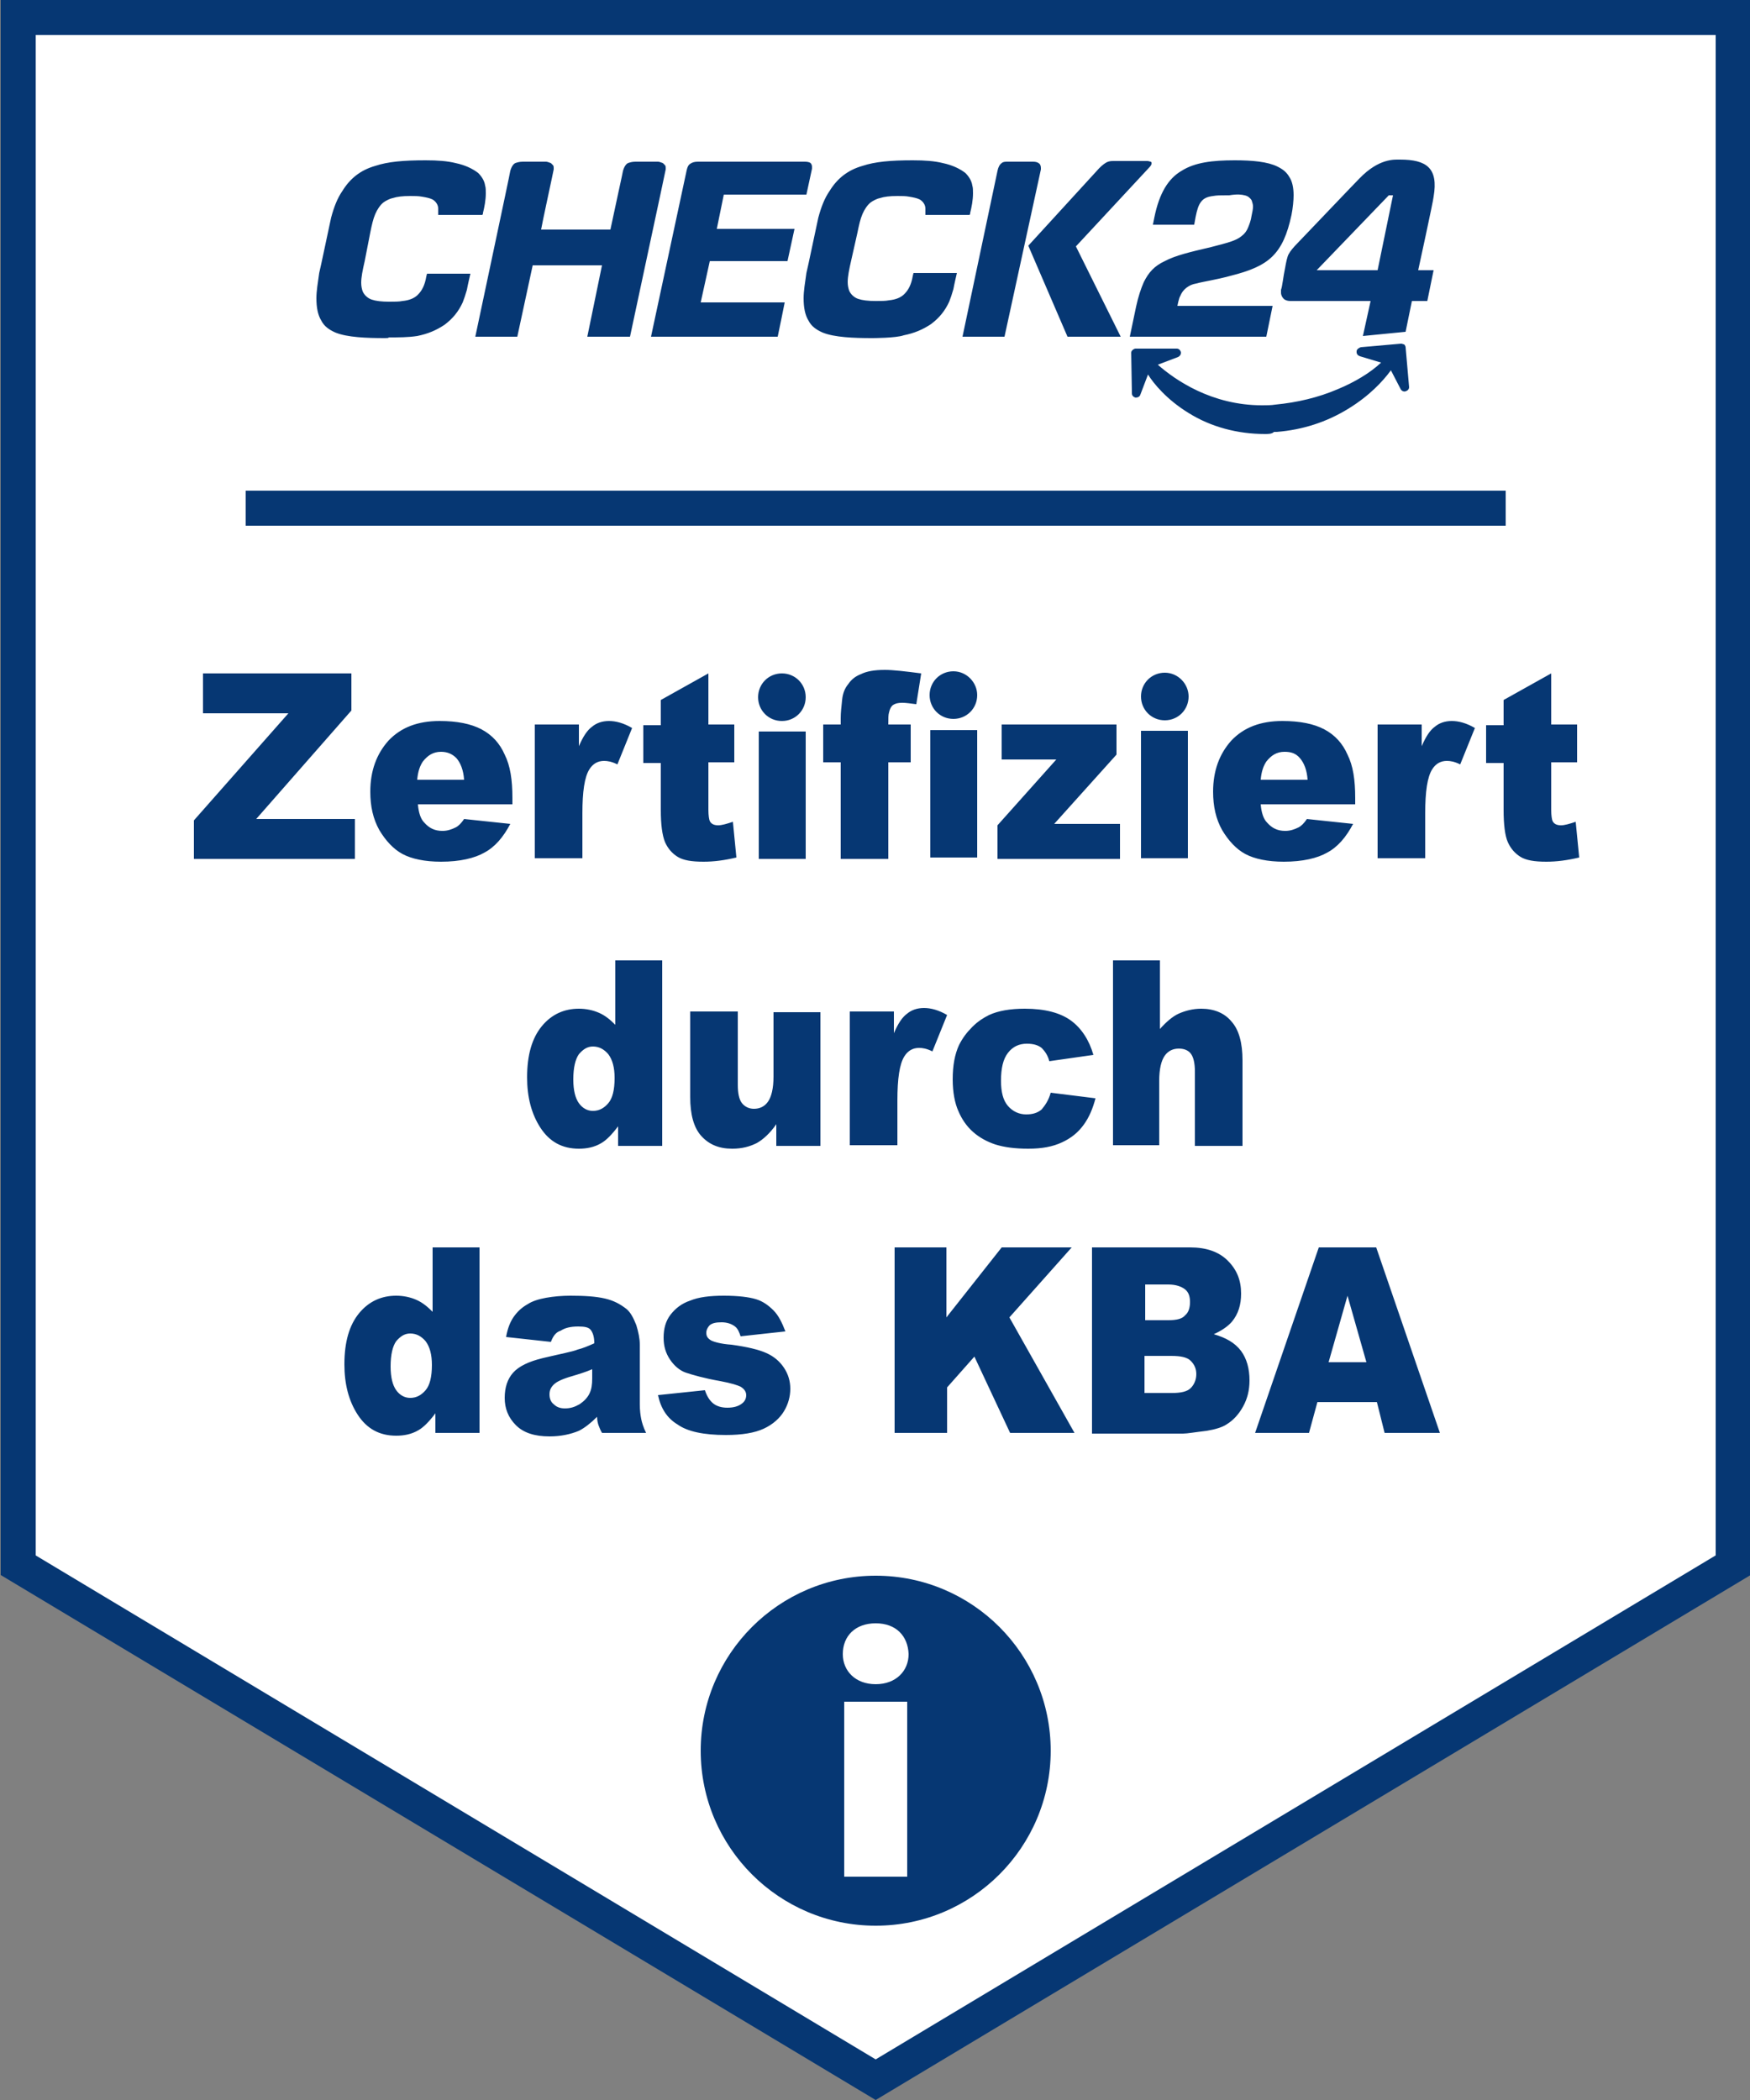
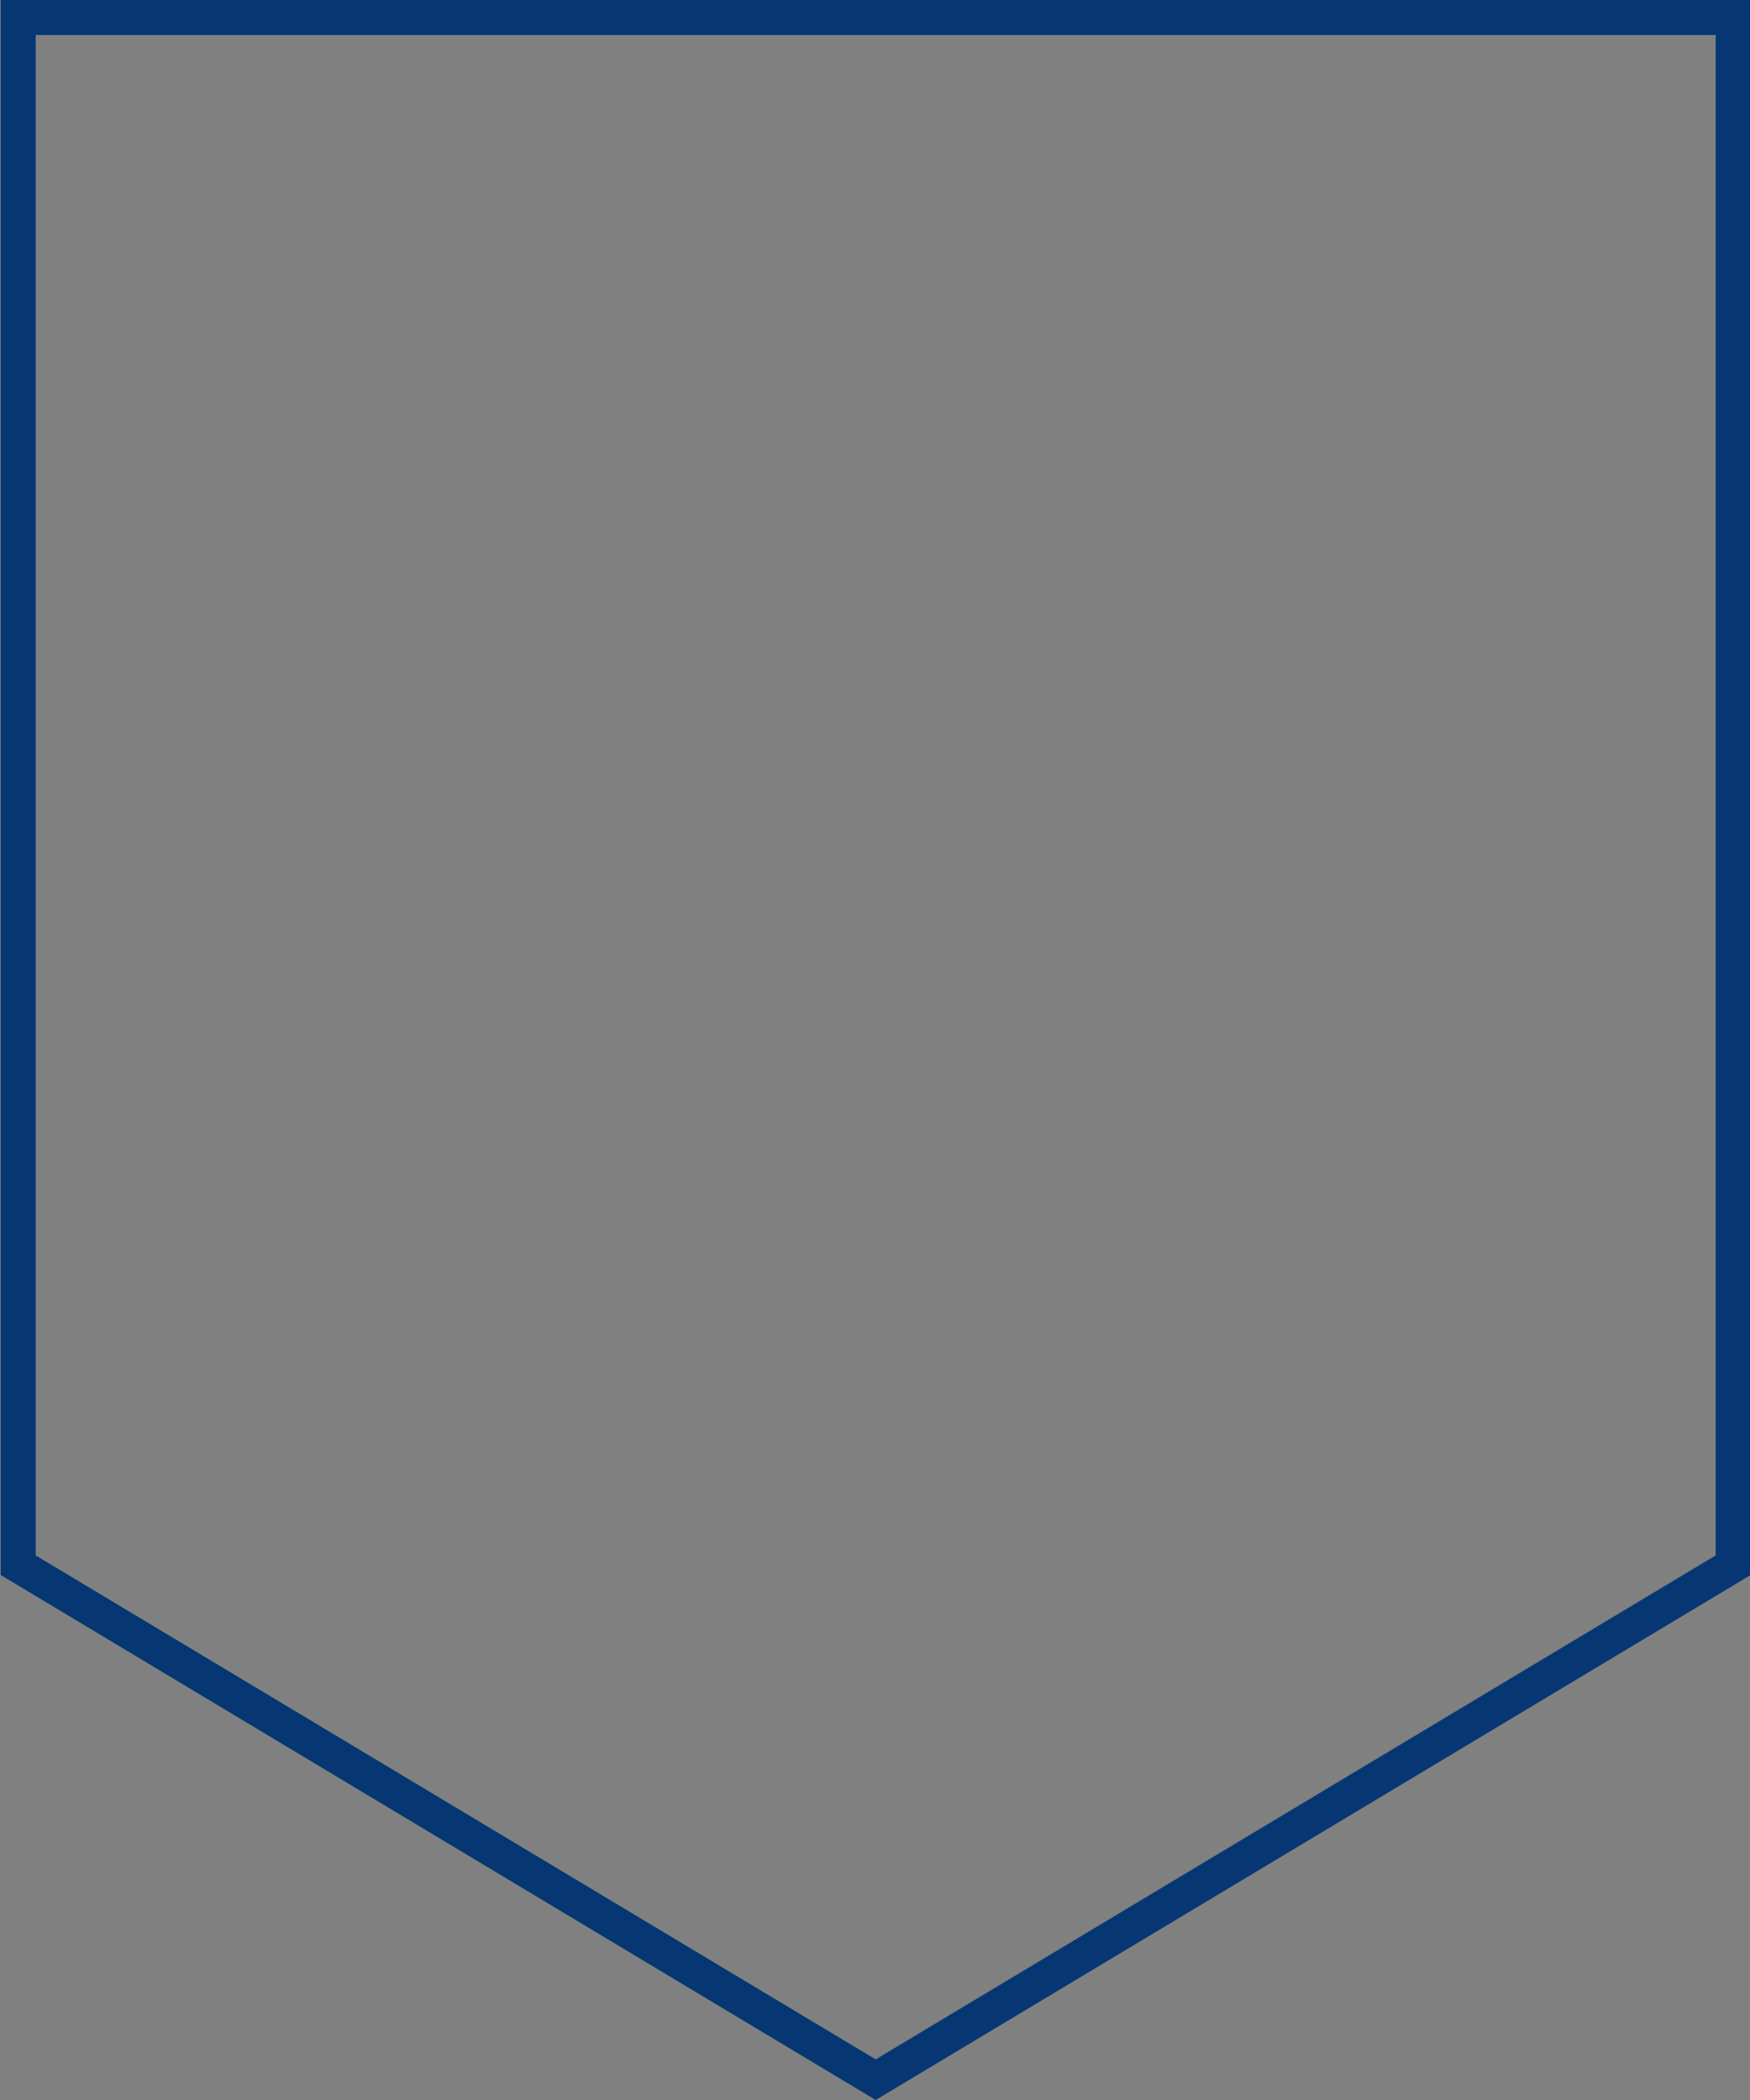
<svg xmlns="http://www.w3.org/2000/svg" xml:space="preserve" id="Layer_1" x="0" y="0" style="enable-background:new 0 0 250 300" version="1.1" viewBox="0 0 250 300">
  <rect x="0" y="0" width="250" height="300" fill="#808080" stroke="none" />
  <style>.st1{fill:#063773}</style>
-   <path d="M2.6 223.6V2.5h245v221.1l-122.5 73.5L2.6 223.6z" style="fill:#fff" />
  <path d="M245.1 5v217.2l-120 72-120-72V5h240m5-5H.1v225l125 75 125-75V0z" class="st1" />
-   <path d="M35.1 70.1h180v5h-180v-5zM55 48.3c-2.6 0-5.4-.1-7.1-.8-.9-.4-1.6-.9-2-1.7-.5-.8-.7-1.9-.7-3.2 0-1 .2-2.2.4-3.6.1-.3 1.6-7.5 1.7-7.9.4-1.5.9-2.8 1.6-3.8 1.1-1.8 2.6-3 4.7-3.6 1.8-.6 4-.8 7.2-.8 1.7 0 3.1.1 4.3.4 1.4.3 2.4.8 3.2 1.4.5.5.9 1.1 1 1.8.1.3.1.7.1 1.1 0 1-.2 2-.4 2.8 0 .1 0 .2-.1.3h-6.3V29.8c0-.5-.3-1-.8-1.3-.4-.2-.9-.3-1.5-.4-.5-.1-1.2-.1-1.7-.1-1.1 0-1.9.1-2.5.3-.5.1-1 .4-1.3.6-.5.4-.9 1-1.2 1.7-.3.7-.5 1.6-.7 2.6l-.8 4.1c-.3 1.3-.5 2.3-.5 3.1 0 .5.1.9.2 1.2.2.5.7 1 1.3 1.2.6.2 1.4.3 2.5.3.8 0 1.4 0 1.9-.1 1-.1 1.7-.4 2.2-.9.6-.6 1-1.4 1.2-2.6l.1-.4h6.2s-.4 1.7-.5 2.3c-.2.7-.4 1.3-.6 1.8-.6 1.3-1.4 2.3-2.6 3.2-1.2.8-2.4 1.3-3.9 1.6-1.3.2-2.6.2-4.1.2.2.1-.5.1-.5.1zm69.6 0c-2.6 0-5.4-.1-7.1-.8-.9-.4-1.6-.9-2-1.7-.5-.8-.7-1.9-.7-3.2 0-1 .2-2.2.4-3.6.1-.3 1.6-7.5 1.7-7.9.4-1.5.9-2.8 1.6-3.8 1.1-1.8 2.6-3 4.7-3.6 1.8-.6 4-.8 7.2-.8 1.7 0 3.1.1 4.3.4 1.4.3 2.4.8 3.2 1.4.5.5.9 1.1 1 1.8.1.3.1.7.1 1.1 0 1-.2 2-.4 2.8 0 .1 0 .2-.1.3h-6.3V29.8c0-.5-.3-1-.8-1.3-.4-.2-.9-.3-1.5-.4-.5-.1-1.1-.1-1.7-.1-1.1 0-1.9.1-2.5.3-.5.1-1 .4-1.3.6-.5.4-.9 1-1.2 1.7-.3.7-.5 1.6-.7 2.6l-.9 4c-.3 1.3-.5 2.3-.5 3.1 0 .5.1.9.2 1.2.2.5.7 1 1.3 1.2.6.2 1.4.3 2.5.3.8 0 1.4 0 1.9-.1 1-.1 1.7-.4 2.2-.9.6-.6 1-1.4 1.2-2.6l.1-.4h6.2s-.4 1.7-.5 2.3c-.2.7-.4 1.3-.6 1.8-.6 1.3-1.4 2.3-2.6 3.2-1.2.8-2.4 1.3-3.9 1.6-1.1.4-4.5.4-4.5.4zm-13.5-.2H93l5.1-23.8c.1-.4.2-.7.5-.9.3-.2.6-.3 1.1-.3H115c.4 0 .7.1.8.2.1.1.2.3.2.5v.3l-.8 3.7h-11.8l-1 4.9h11.1l-1 4.6h-11.1l-1.3 5.9h12c0 .1-1 4.9-1 4.9zm32.4 0h-6l5-23.7c.1-.5.3-.9.6-1.1.2-.2.5-.2.9-.2h3.6c.4 0 .7.1.9.3.1.1.2.3.2.6v.2l-5.2 23.9zm16.6 0h-7.6l-5.6-13 9.7-10.6c.6-.7 1-1 1.3-1.2.3-.2.6-.3 1.1-.3h4.9c.2 0 .4.1.5.1l.1.1v.2c0 .1-.1.3-.3.5l-10.5 11.3 6.4 12.9zm-76.2 0L86 37.9h-9.9l-2.2 10.2h-6c.2-1 5-23.5 5-23.7.2-.7.5-1 .7-1.1.3-.1.6-.2 1.1-.2H78c.2 0 .4.1.7.2l.3.3c.1.1.1.3.1.4v.2c0 .1-1.7 7.9-1.8 8.6h9.9C88 29 89 24.5 89 24.4c.2-.7.5-1 .7-1.1.3-.1.6-.2 1.1-.2H94c.2 0 .4.1.7.2l.3.3c.1.1.1.3.1.4v.2c0 .1-4.9 22.9-5.1 23.9h-6.1zm93.9-20.2c.5.1.8.4 1 .7.1.3.2.6.2.9 0 .4-.1.8-.2 1.3-.1.7-.3 1.2-.5 1.7s-.5.9-.9 1.2c-.8.7-2.1 1-4.4 1.6-3 .7-5.1 1.2-6.6 2-1.5.7-2.3 1.6-3 3-.4.9-.8 2.1-1.1 3.5l-.9 4.3h19.5l.9-4.4h-13.6s.2-1.1.4-1.4c.2-.5.5-.9.9-1.2.4-.3.8-.5 1.4-.6 1.1-.3 2.7-.5 4.9-1.1 2.8-.7 4.7-1.5 6-2.8 1.3-1.3 2.1-3.1 2.7-5.9.2-1 .3-2.1.3-2.8 0-1.1-.2-2-.6-2.6-.4-.7-.9-1.1-1.7-1.5-1.4-.7-3.6-.9-6.1-.9-3.2 0-5.7.3-7.6 1.5-1.9 1.1-3.2 3.2-3.9 6.7l-.2 1h5.9l.2-1.1c.2-1 .4-1.7.8-2.2.4-.5.9-.7 1.7-.8.5-.1 1.1-.1 1.9-.1h.4c1.2-.2 1.8-.1 2.2 0zm16.4-2.4c-.7.7-6.5 6.8-8.9 9.3-.5.5-1 1.1-1.2 1.5-.2.3-.4 1.3-.5 1.9-.3 1.4-.4 2.7-.6 3.2v.4c0 .4.2.7.4.9.2.2.6.3.9.3h11.5l-1.1 5 6.1-.6.9-4.4h2.2l.9-4.4h-2.2s2.2-10.1 2.2-10.5c.7-4.1-1-5.3-4.8-5.3-.8 0-3-.2-5.8 2.7zm2.6 13.1h-8.7l10.3-10.7h.6l-2.2 10.7zM180.7 62c-3.9 0-7.7-1-10.9-3-3.1-1.9-5-4.2-5.8-5.5l-1.1 2.9c-.1.3-.4.4-.7.4-.3-.1-.5-.3-.5-.6l-.1-5.8c0-.2.1-.3.2-.4.1-.1.3-.2.4-.2h5.9c.3 0 .5.2.6.5v.1c0 .3-.2.5-.4.6l-2.9 1.1c2.5 2.2 7.7 5.8 14.9 5.8.6 0 1.3 0 1.9-.1 3.1-.3 6.1-1 8.9-2.2 2.4-1 4.6-2.3 6.2-3.8l-3-.9c-.3-.1-.5-.3-.5-.6v-.1c0-.3.3-.5.6-.6l5.7-.5h.1c.1 0 .3.1.4.1.1.1.2.3.2.4.5 5.6.5 5.6.5 5.7 0 .3-.2.5-.5.6-.3.1-.6-.1-.7-.3l-1.4-2.7c-1.1 1.5-3 3.6-6.1 5.5-3.1 1.9-6.5 3-10.2 3.3h-.4c-.3.3-.8.3-1.3.3zm-55.6 163.1c-13.8 0-25 11.2-25 25s11.2 25 25 25 25-11.2 25-25-11.2-25-25-25zm4.5 43h-9v-25h9v25zm-4.5-27.5c-2.9 0-4.7-1.9-4.7-4.3 0-2.6 1.8-4.4 4.7-4.4s4.6 1.8 4.7 4.4c0 2.4-1.8 4.3-4.7 4.3zM29 96.2h21.2v5.3L36.6 117h14.1v5.7h-23v-5.5l13.5-15.3H29v-5.7zM73.2 114.9H59.7c.1 1.2.4 2.1.9 2.6.7.8 1.5 1.2 2.6 1.2.7 0 1.3-.2 1.9-.5.4-.2.8-.6 1.2-1.2l6.6.7c-1 1.9-2.2 3.3-3.7 4.1-1.4.8-3.5 1.3-6.2 1.3-2.3 0-4.2-.4-5.5-1.1-1.3-.7-2.4-1.9-3.3-3.4-.9-1.6-1.3-3.4-1.3-5.5 0-3 .9-5.4 2.6-7.3 1.8-1.9 4.2-2.8 7.3-2.8 2.5 0 4.5.4 6 1.2s2.6 2 3.3 3.6c.8 1.6 1.1 3.6 1.1 6.2v.9zm-6.9-3.5c-.1-1.4-.5-2.4-1.1-3.1-.6-.6-1.3-.9-2.2-.9-1.1 0-1.9.5-2.6 1.4-.4.6-.7 1.4-.8 2.6h6.7zM76.4 103.5h6.3v3.1c.6-1.4 1.2-2.3 1.9-2.8.6-.5 1.4-.8 2.4-.8s2.1.3 3.3 1l-2.1 5.2c-.8-.4-1.4-.5-1.9-.5-.9 0-1.6.4-2.1 1.2-.7 1.1-1 3.2-1 6.3v6.4h-6.8v-19.1zM101.2 96.2v7.3h3.7v5.4h-3.7v6.8c0 .8.1 1.4.2 1.6.2.4.6.6 1.2.6.5 0 1.2-.2 2.1-.5l.5 5.1c-1.7.4-3.2.6-4.7.6-1.7 0-2.9-.2-3.7-.7s-1.4-1.2-1.8-2.1c-.4-1-.6-2.5-.6-4.6V109h-2.5v-5.4h2.5V100l6.8-3.8zM108.4 104.5h6.7v18.2h-6.7v-18.2zm6.7-4.9c0 1.9-1.5 3.4-3.4 3.4s-3.4-1.5-3.4-3.4 1.5-3.4 3.4-3.4 3.4 1.5 3.4 3.4zM126.9 103.5h3.2v5.4h-3.2v13.8h-6.8v-13.8h-2.5v-5.4h2.5v-.9c0-.8.1-1.6.2-2.6s.4-1.7.9-2.3c.4-.6 1-1.1 1.8-1.4.8-.4 1.9-.6 3.4-.6 1.2 0 2.9.2 5.2.5l-.7 4.4c-.8-.1-1.5-.2-2-.2-.6 0-1 .1-1.3.3-.3.2-.5.6-.6 1.1-.1.3-.1.8-.1 1.7zM132.9 104.3h6.7v18.2h-6.7v-18.2zm6.7-5c0 1.9-1.5 3.4-3.4 3.4s-3.4-1.5-3.4-3.4 1.5-3.4 3.4-3.4 3.4 1.6 3.4 3.4zM143.2 103.5h16.3v4.3l-8.9 9.9h9.4v5h-17.5v-4.8l8.4-9.4h-7.8v-5zM163 104.4h6.7v18.2H163v-18.2zm6.8-4.9c0 1.9-1.5 3.4-3.4 3.4s-3.4-1.5-3.4-3.4 1.5-3.4 3.4-3.4 3.4 1.6 3.4 3.4zM193.6 114.9h-13.5c.1 1.2.4 2.1.9 2.6.7.8 1.5 1.2 2.6 1.2.7 0 1.3-.2 1.9-.5.4-.2.8-.6 1.2-1.2l6.6.7c-1 1.9-2.2 3.3-3.7 4.1-1.4.8-3.5 1.3-6.2 1.3-2.3 0-4.2-.4-5.5-1.1-1.3-.7-2.4-1.9-3.3-3.4-.9-1.6-1.3-3.4-1.3-5.5 0-3 .9-5.4 2.6-7.3 1.8-1.9 4.2-2.8 7.3-2.8 2.5 0 4.5.4 6 1.2s2.6 2 3.3 3.6c.8 1.6 1.1 3.6 1.1 6.2v.9zm-6.8-3.5c-.1-1.4-.5-2.4-1.1-3.1s-1.3-.9-2.2-.9c-1.1 0-1.9.5-2.6 1.4-.4.6-.7 1.4-.8 2.6h6.7zM196.8 103.5h6.3v3.1c.6-1.4 1.2-2.3 1.9-2.8.6-.5 1.4-.8 2.4-.8s2.1.3 3.3 1l-2.1 5.2c-.8-.4-1.4-.5-1.9-.5-.9 0-1.6.4-2.1 1.2-.7 1.1-1 3.2-1 6.3v6.4h-6.8v-19.1zM221.6 96.2v7.3h3.7v5.4h-3.7v6.8c0 .8.1 1.4.2 1.6.2.4.6.6 1.2.6.5 0 1.2-.2 2.1-.5l.5 5.1c-1.7.4-3.2.6-4.7.6-1.7 0-2.9-.2-3.7-.7-.8-.5-1.4-1.2-1.8-2.1s-.6-2.5-.6-4.6V109h-2.5v-5.4h2.5V100l6.8-3.8zM94.6 137.2v26.5h-6.3v-2.8c-.9 1.2-1.7 2-2.4 2.4-1 .6-2.1.8-3.2.8-2.4 0-4.2-1-5.5-3s-1.9-4.4-1.9-7.2c0-3.2.7-5.6 2.1-7.3 1.4-1.7 3.2-2.5 5.3-2.5 1 0 2 .2 2.9.6.9.4 1.6 1 2.3 1.7v-9.2h6.7zM87.8 154c0-1.5-.3-2.6-.9-3.4-.6-.7-1.3-1.1-2.2-1.1-.8 0-1.4.4-2 1.1-.5.7-.8 1.9-.8 3.6 0 1.6.3 2.7.8 3.4.5.7 1.2 1.1 2 1.1.9 0 1.6-.4 2.2-1.1.6-.7.9-1.9.9-3.6zM117.2 163.7h-6.3v-3.1c-.9 1.3-1.9 2.2-2.8 2.7-1 .5-2.1.8-3.5.8-1.9 0-3.3-.6-4.4-1.8-1.1-1.2-1.6-3.1-1.6-5.6v-12.2h6.8V155c0 1.2.2 2.1.6 2.6.4.5 1 .8 1.7.8.8 0 1.5-.3 2-1s.8-1.9.8-3.6v-9.2h6.7v19.1zM121.4 144.5h6.3v3.1c.6-1.4 1.2-2.3 1.9-2.8.6-.5 1.4-.8 2.4-.8s2.1.3 3.3 1l-2.1 5.2c-.8-.4-1.4-.5-1.9-.5-.9 0-1.6.4-2.1 1.2-.7 1.1-1 3.2-1 6.3v6.4h-6.8v-19.1zM150.1 156.1l6.4.8c-.4 1.5-.9 2.7-1.7 3.8-.8 1.1-1.8 1.9-3.1 2.5-1.3.6-2.8.9-4.8.9-1.9 0-3.4-.2-4.7-.6-1.2-.4-2.3-1-3.2-1.8-.9-.8-1.6-1.8-2.1-3-.5-1.1-.8-2.7-.8-4.5 0-2 .3-3.6.9-4.9.5-1 1.1-1.8 1.9-2.6s1.6-1.3 2.4-1.7c1.3-.6 3-.9 5.1-.9 2.9 0 5.1.6 6.6 1.7s2.6 2.8 3.2 4.9l-6.3.9c-.2-.8-.6-1.4-1.1-1.9-.5-.4-1.2-.6-2.1-.6-1.1 0-2 .4-2.7 1.3s-1 2.2-1 4c0 1.6.3 2.8 1 3.6.7.8 1.6 1.2 2.6 1.2.9 0 1.6-.2 2.2-.7.5-.6 1-1.3 1.3-2.4zM159 137.2h6.7v9.8c.9-1 1.8-1.8 2.7-2.2.9-.4 2-.7 3.2-.7 1.8 0 3.3.6 4.3 1.8 1.1 1.2 1.6 3.1 1.6 5.6v12.2h-6.8v-10.6c0-1.2-.2-2.1-.6-2.6-.4-.5-1-.7-1.7-.7-.8 0-1.5.3-2 1s-.8 1.9-.8 3.6v9.2H159v-26.4zM68.5 178.2v26.5h-6.3v-2.8c-.9 1.2-1.7 2-2.4 2.4-1 .6-2.1.8-3.2.8-2.4 0-4.2-1-5.5-3s-1.9-4.4-1.9-7.2c0-3.2.7-5.6 2.1-7.3s3.2-2.5 5.3-2.5c1 0 2 .2 2.9.6s1.6 1 2.3 1.7v-9.2h6.7zM61.7 195c0-1.5-.3-2.6-.9-3.4-.6-.7-1.3-1.1-2.2-1.1-.8 0-1.4.4-2 1.1-.5.7-.8 1.9-.8 3.6 0 1.6.3 2.7.8 3.4.5.7 1.2 1.1 2 1.1.9 0 1.6-.4 2.2-1.1.6-.7.9-1.9.9-3.6zM78.7 191.7l-6.4-.7c.2-1.2.6-2.2 1.1-2.9.5-.7 1.1-1.3 2-1.8.6-.4 1.5-.7 2.6-.9 1.1-.2 2.3-.3 3.5-.3 2 0 3.6.1 4.9.4s2.2.8 3.1 1.5c.6.5 1 1.3 1.4 2.3.3 1 .5 1.9.5 2.8v8.5c0 .9.1 1.6.2 2.1s.3 1.2.7 2H86c-.3-.5-.4-.9-.5-1.1-.1-.3-.2-.7-.2-1.2-.9.9-1.8 1.6-2.6 2-1.2.5-2.6.8-4.2.8-2.1 0-3.7-.5-4.8-1.6s-1.6-2.4-1.6-3.9.4-2.7 1.2-3.6 2.2-1.6 4.3-2.1c2.5-.6 4.2-.9 4.9-1.2.8-.2 1.5-.5 2.4-.9 0-.9-.2-1.5-.5-1.9s-.9-.5-1.8-.5c-1.1 0-1.9.2-2.5.6-.7.2-1.1.8-1.4 1.6zm5.9 3.9c-.9.4-1.9.7-2.9 1-1.4.4-2.2.8-2.6 1.2-.4.4-.6.8-.6 1.4 0 .6.2 1.1.6 1.4.4.4.9.6 1.6.6.8 0 1.4-.2 2.1-.6.6-.4 1.1-.9 1.4-1.5.3-.6.4-1.3.4-2.2v-1.3zM94 199.3l6.7-.7c.3.9.7 1.5 1.2 1.9.5.4 1.2.6 2 .6.9 0 1.6-.2 2.1-.6.4-.3.6-.7.6-1.2s-.3-.9-.8-1.2c-.4-.2-1.3-.5-2.9-.8-2.3-.4-4-.9-4.9-1.2s-1.7-1-2.3-1.9-.9-1.9-.9-3.1c0-1.3.3-2.4 1-3.3.7-.9 1.6-1.6 2.8-2 1.2-.5 2.8-.7 4.8-.7 2.1 0 3.6.2 4.6.5 1 .3 1.8.9 2.5 1.6.7.7 1.2 1.7 1.7 3l-6.4.7c-.2-.6-.4-1.1-.8-1.4-.5-.4-1.2-.6-1.9-.6-.8 0-1.3.1-1.7.4-.3.3-.5.7-.5 1.1 0 .5.2.8.7 1.1.4.2 1.4.5 2.9.6 2.2.3 3.9.7 5 1.2s1.9 1.2 2.5 2.1c.6.9.9 1.9.9 3s-.3 2.2-.9 3.2c-.6 1-1.6 1.9-2.9 2.5s-3.1.9-5.4.9c-3.2 0-5.5-.5-6.9-1.5-1.5-.9-2.4-2.3-2.8-4.2zM127.7 178.2h7.5v10l7.9-10h10l-8.9 10 9.3 16.5h-9.2l-5.1-10.9-3.9 4.4v6.5h-7.5v-26.5zM156 178.2h14c2.3 0 4.1.6 5.4 1.9 1.3 1.3 1.9 2.8 1.9 4.7 0 1.6-.4 2.9-1.3 4-.6.7-1.5 1.3-2.6 1.8 1.7.5 3 1.2 3.9 2.4.8 1.1 1.2 2.5 1.2 4.2 0 1.4-.3 2.6-.9 3.7-.6 1.1-1.4 2-2.4 2.6-.6.4-1.6.7-2.8.9-1.7.2-2.8.4-3.4.4h-13v-26.6zm7.6 10.4h3.3c1.2 0 2-.2 2.4-.7.5-.4.7-1.1.7-1.9 0-.8-.2-1.4-.7-1.8-.5-.4-1.3-.7-2.4-.7h-3.3v5.1zm0 10.4h3.8c1.3 0 2.2-.2 2.7-.7.5-.5.8-1.2.8-2s-.3-1.4-.8-1.9-1.4-.7-2.8-.7h-3.8v5.3zM196.7 200.3h-8.5l-1.2 4.4h-7.7l9.1-26.5h8.2l9.1 26.5h-7.9l-1.1-4.4zm-1.5-5.7-2.7-9.5-2.7 9.5h5.4z" class="st1" />
</svg>